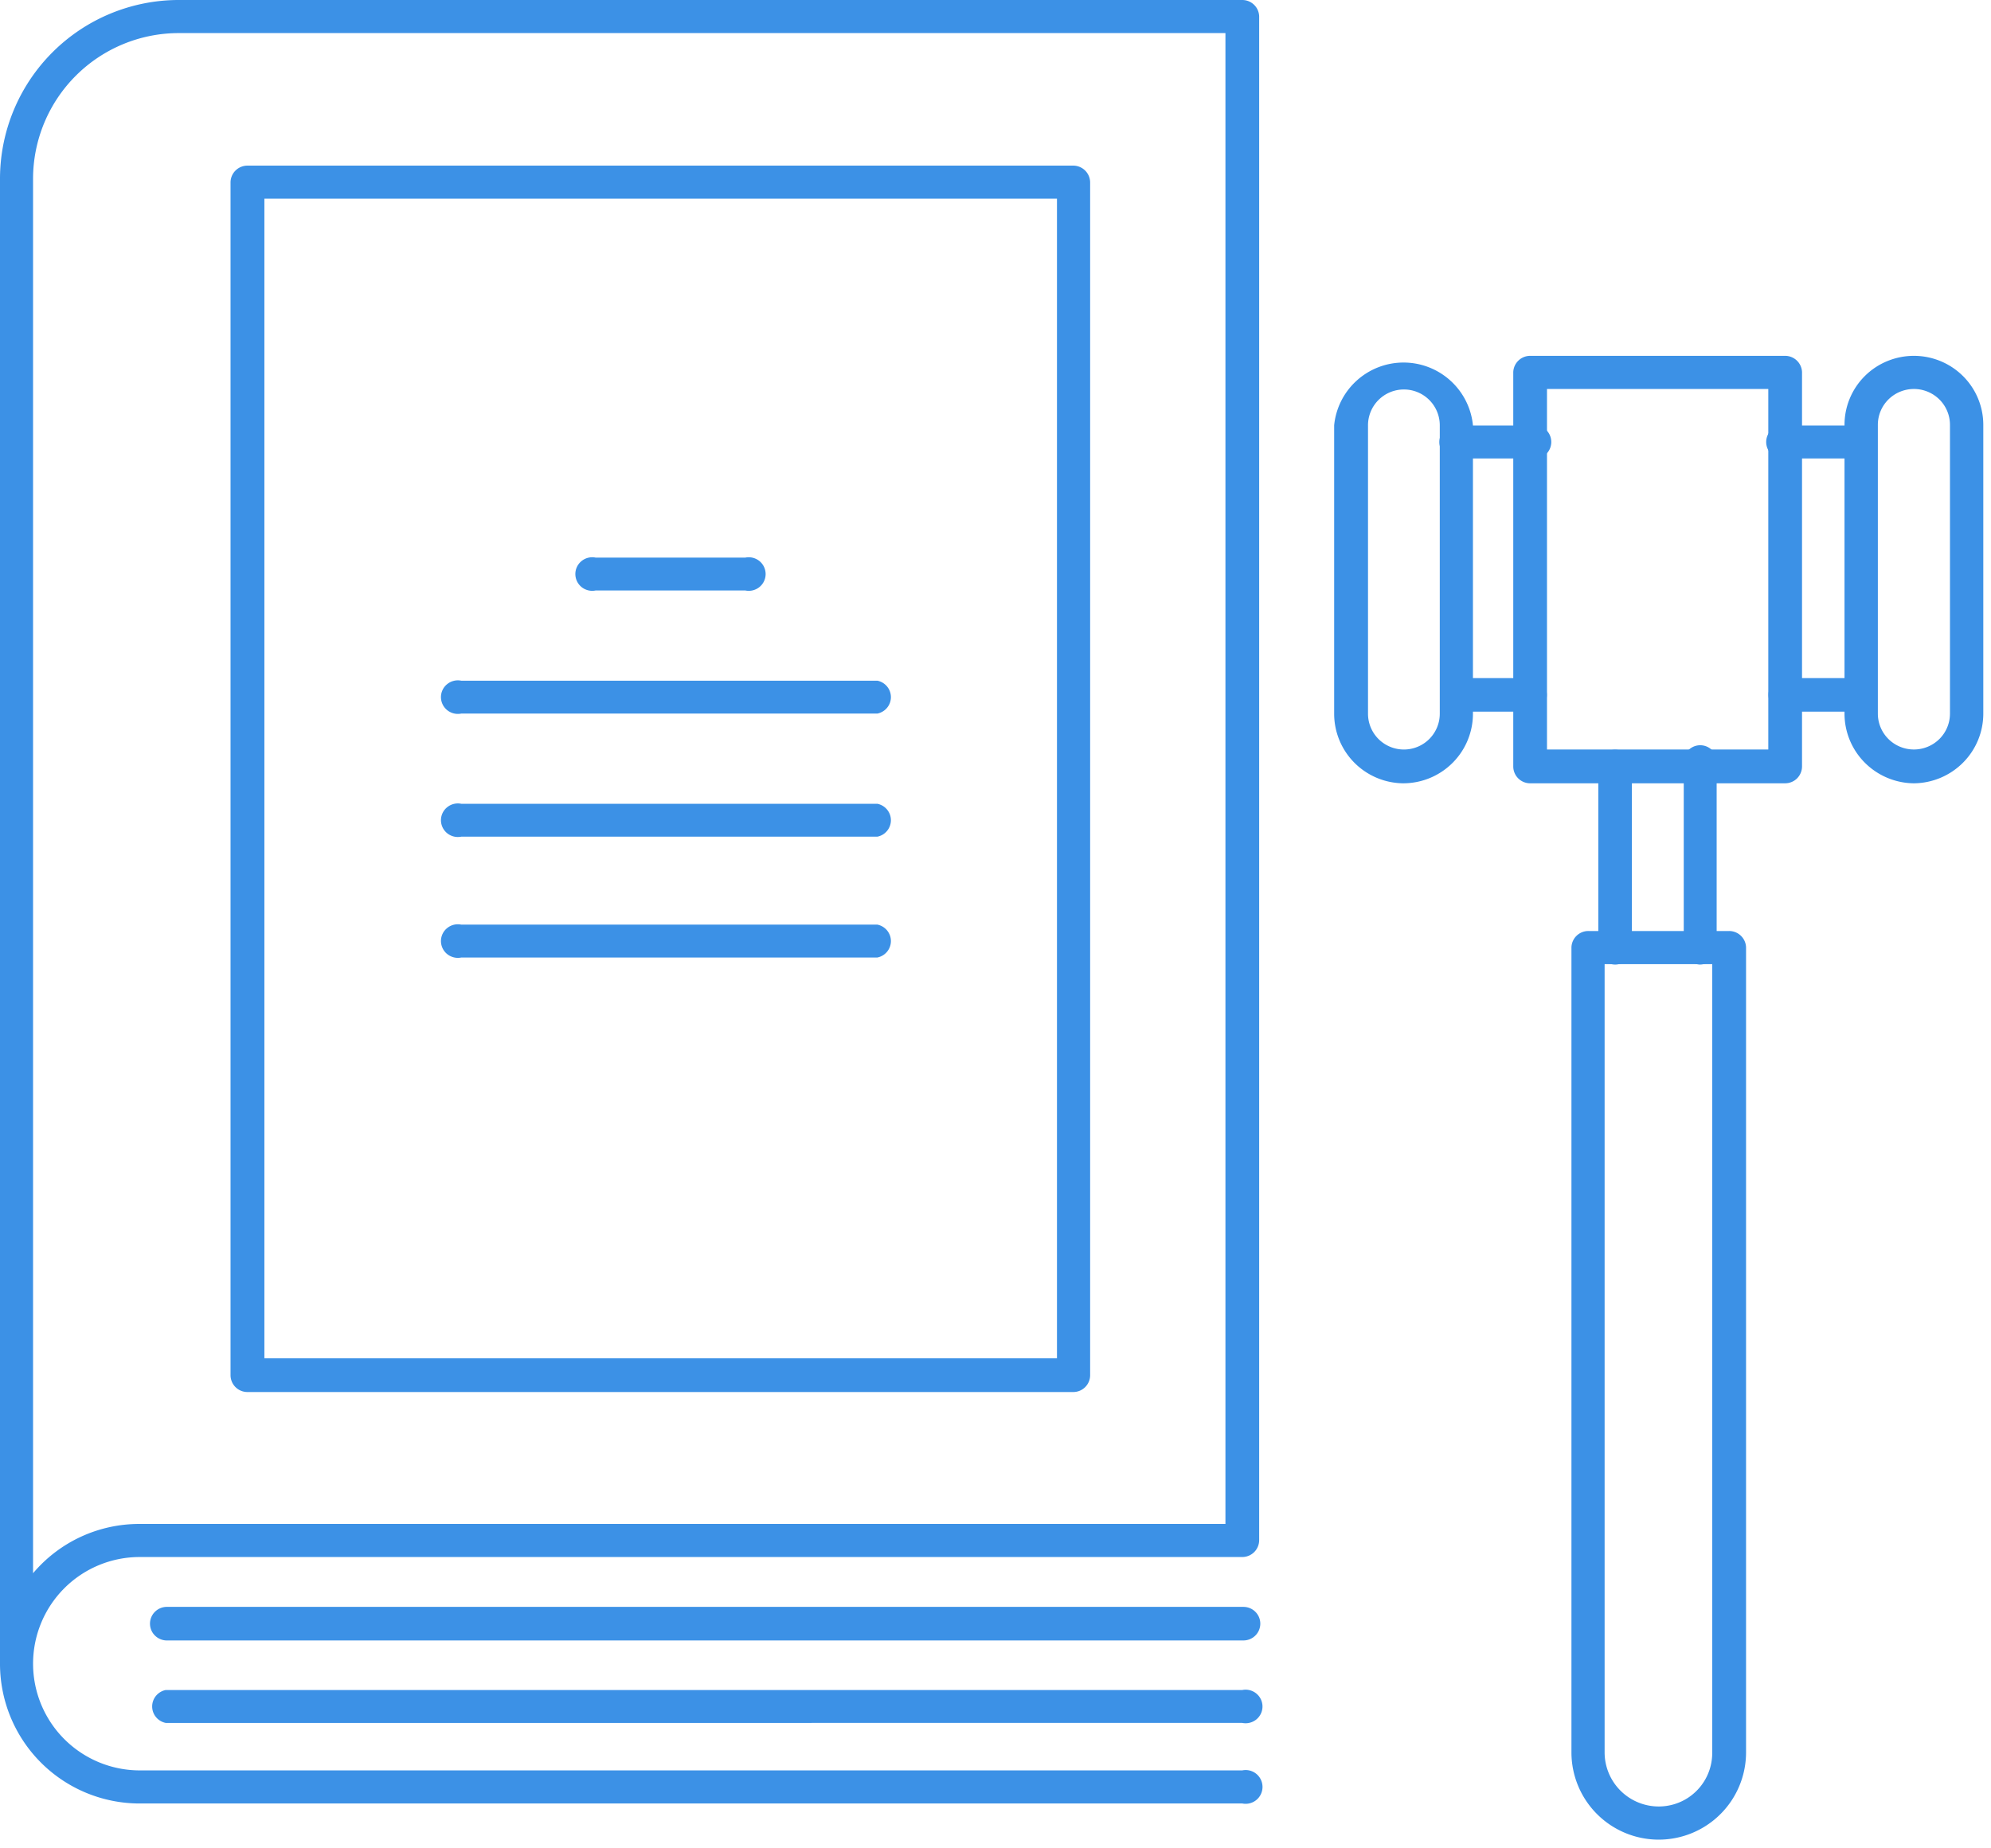
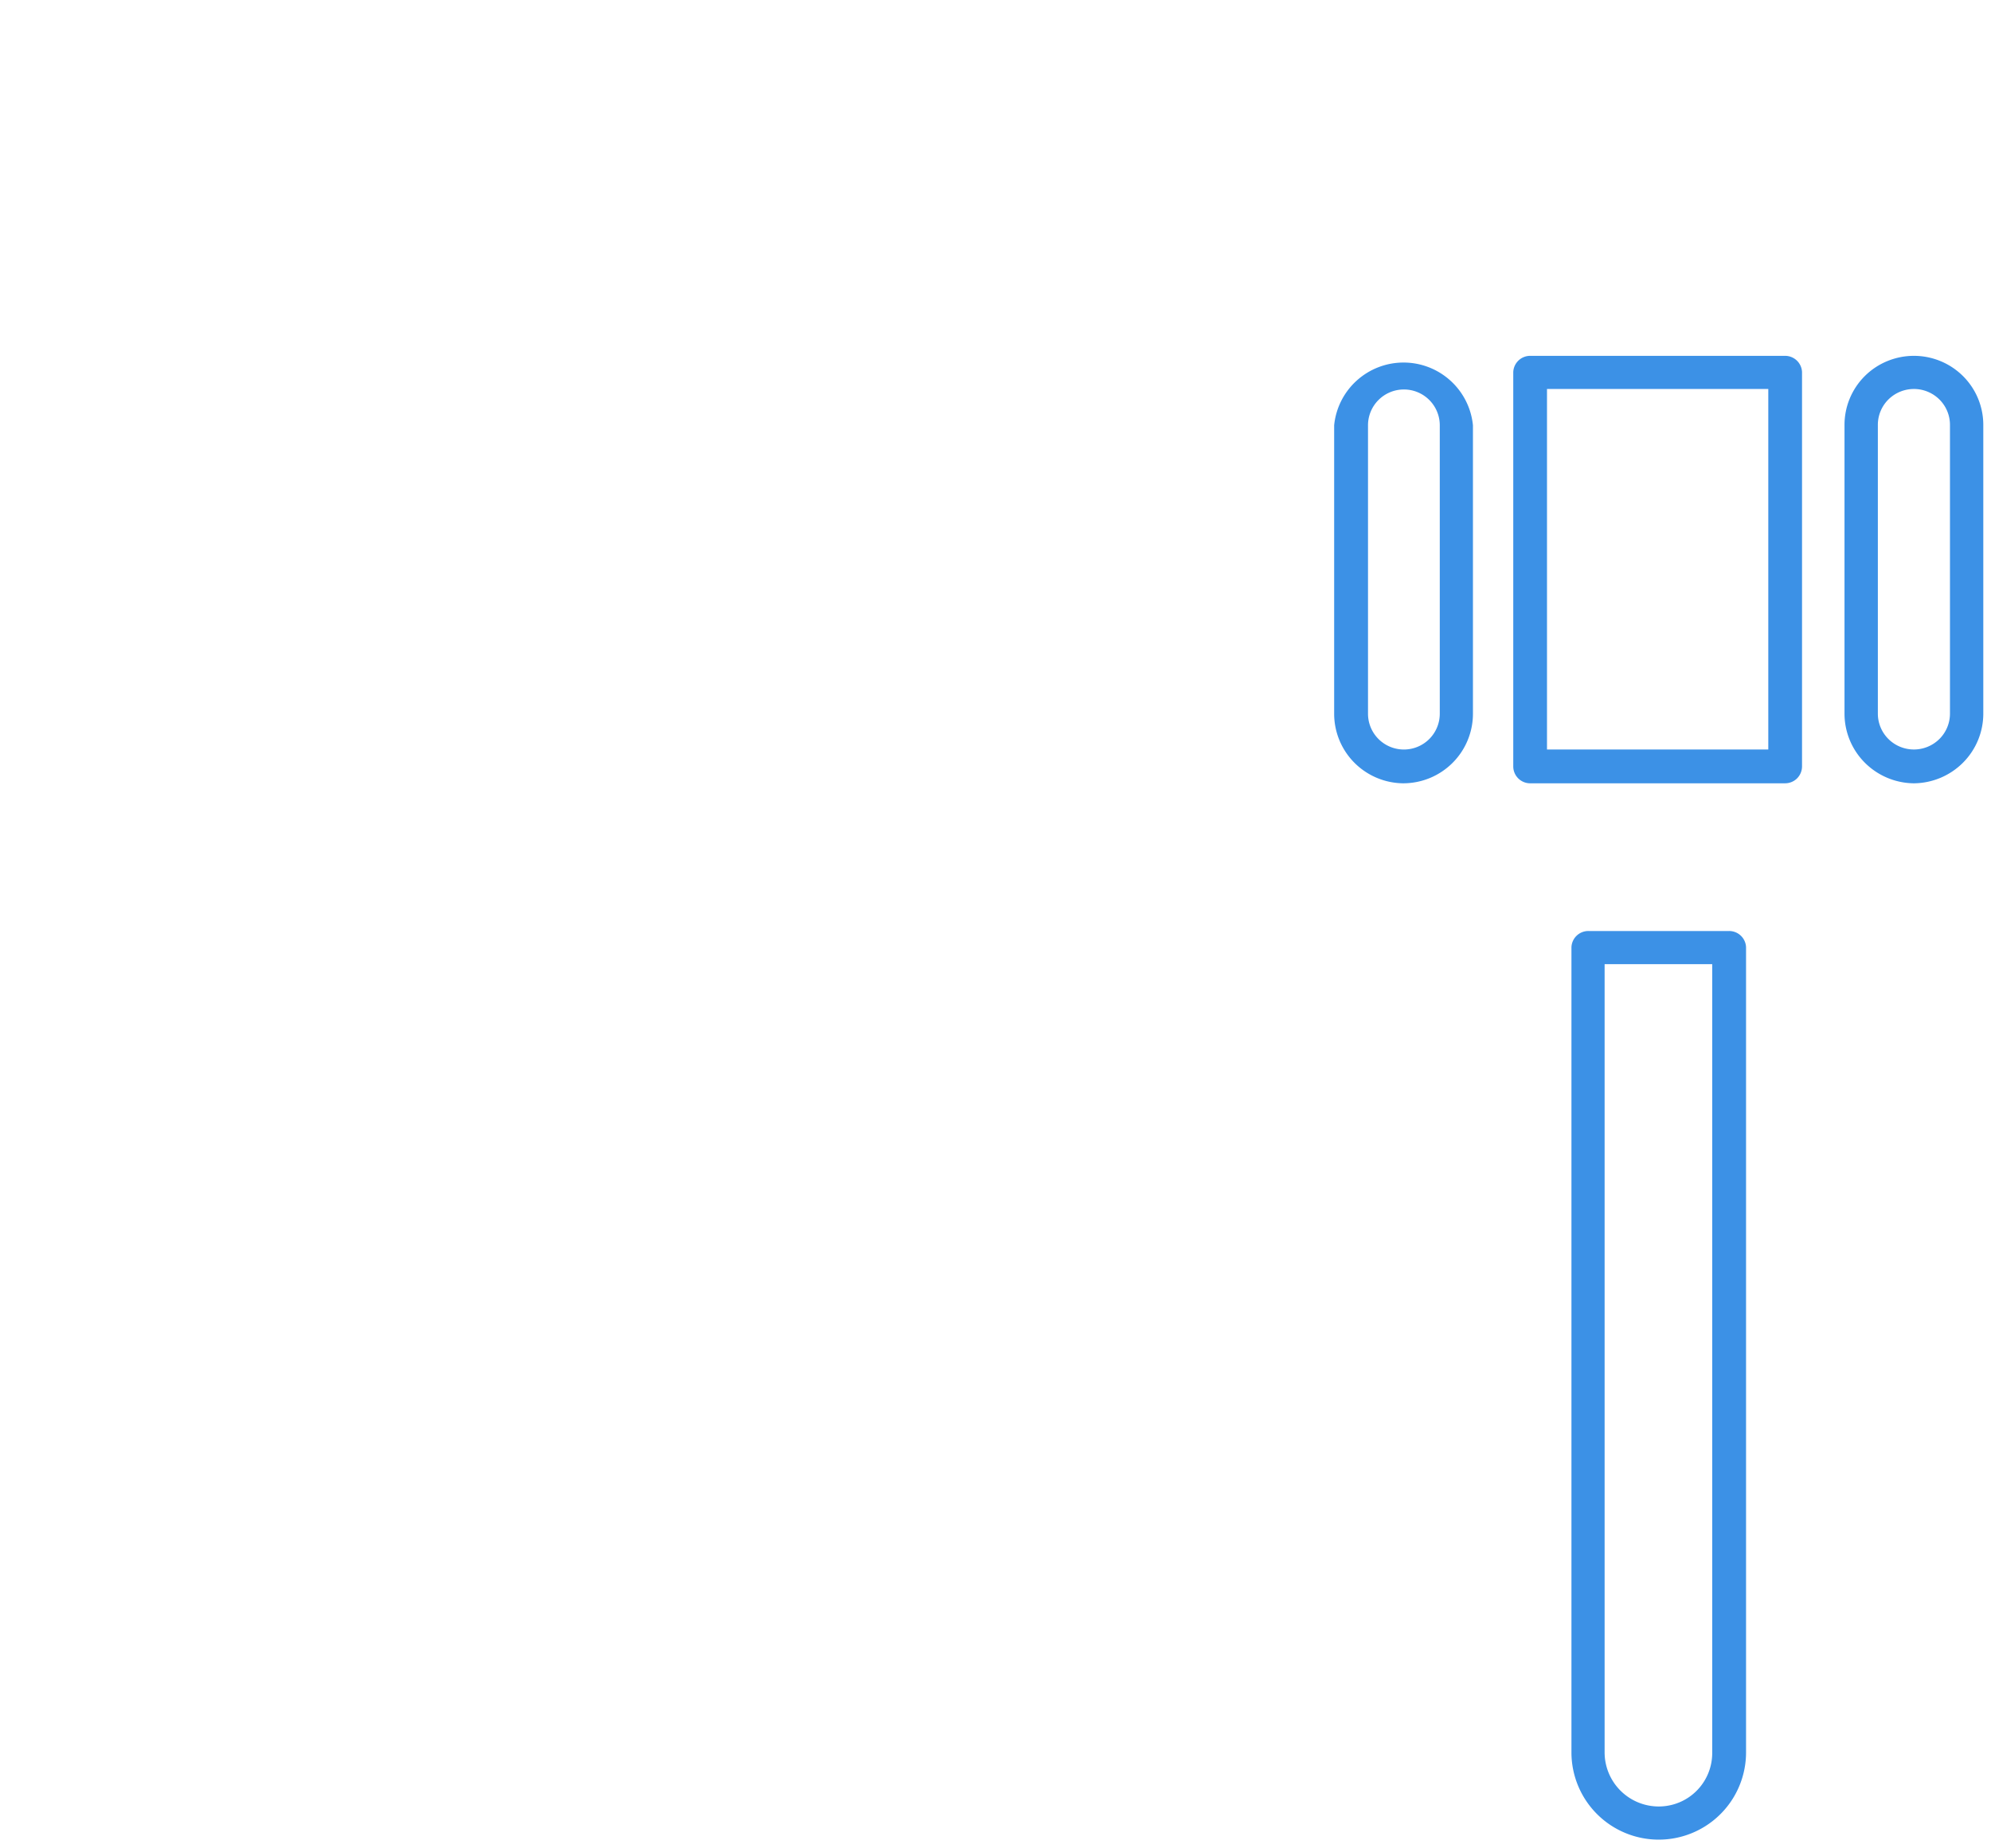
<svg xmlns="http://www.w3.org/2000/svg" width="182" height="169" fill="none" viewBox="0 0 182 169">
-   <path fill="#3C91E6" d="M113.561 164.899H12.769a12.766 12.766 0 0 1-9.03-3.743A12.786 12.786 0 0 1 0 152.119V16.299a16.367 16.367 0 0 1 4.81-11.53A16.34 16.34 0 0 1 16.345 0h97.215a1.543 1.543 0 0 1 1.542 1.482V140.82a1.547 1.547 0 0 1-1.542 1.544H12.769a9.74 9.74 0 0 0-6.892 2.857 9.757 9.757 0 0 0 6.892 16.652H113.56a1.532 1.532 0 0 1 1.282.317 1.545 1.545 0 0 1 0 2.39 1.547 1.547 0 0 1-1.282.318ZM16.346 3.025a13.318 13.318 0 0 0-9.4 3.884 13.34 13.34 0 0 0-3.924 9.39v127.547a12.694 12.694 0 0 1 9.746-4.506h99.251V3.025H16.346Z" />
-   <path fill="#3C91E6" d="M113.662 149.992H15.194a1.55 1.55 0 0 1-1.052-.471 1.528 1.528 0 0 1 0-2.128 1.55 1.55 0 0 1 1.052-.471h98.468c.41 0 .803.162 1.092.45a1.529 1.529 0 0 1 0 2.17c-.289.288-.682.45-1.092.45Zm-.107 7.54H15.146a1.55 1.55 0 0 1-.888-.533 1.528 1.528 0 0 1 0-1.942c.226-.275.54-.463.888-.533h98.409a1.547 1.547 0 0 1 1.701.846 1.53 1.53 0 0 1-1.024 2.148 1.562 1.562 0 0 1-.677.014Zm-15.451-30.254H22.621a1.542 1.542 0 0 1-1.547-1.542V16.685c0-.41.163-.802.453-1.09a1.55 1.55 0 0 1 1.094-.452h75.483a1.549 1.549 0 0 1 1.547 1.542v109.051a1.542 1.542 0 0 1-1.547 1.542Zm-73.936-3.084h72.451V18.165H24.168v106.029Z" />
-   <path fill="#3C91E6" d="M68.138 53.99H54.443a1.55 1.55 0 0 1-1.283-.315 1.536 1.536 0 0 1-.566-1.188 1.527 1.527 0 0 1 .566-1.188 1.545 1.545 0 0 1 1.283-.316h13.695a1.55 1.55 0 0 1 1.283.316 1.537 1.537 0 0 1 .566 1.188 1.529 1.529 0 0 1-.566 1.188 1.545 1.545 0 0 1-1.283.316ZM80.2 65.245H42.162a1.558 1.558 0 0 1-1.286-.316 1.537 1.537 0 0 1-.568-1.188 1.525 1.525 0 0 1 .568-1.188 1.55 1.55 0 0 1 1.286-.316H80.2c.35.07.664.259.89.533a1.527 1.527 0 0 1 0 1.943 1.55 1.55 0 0 1-.89.532Zm0 11.255H42.162a1.557 1.557 0 0 1-1.286-.316 1.537 1.537 0 0 1-.568-1.188 1.525 1.525 0 0 1 .568-1.188 1.551 1.551 0 0 1 1.286-.316H80.2c.35.07.664.259.89.533a1.527 1.527 0 0 1 0 1.942c-.226.275-.54.463-.89.533Zm0 11.05H42.162a1.558 1.558 0 0 1-1.286-.316 1.537 1.537 0 0 1-.568-1.189 1.525 1.525 0 0 1 .568-1.188 1.55 1.55 0 0 1 1.286-.316H80.2c.35.07.664.26.89.533a1.527 1.527 0 0 1 0 1.943 1.55 1.55 0 0 1-.89.532Zm59.768-45.632h-6.558a1.526 1.526 0 0 1-1.274-.316 1.529 1.529 0 0 1-.563-1.188 1.541 1.541 0 0 1 .563-1.189 1.53 1.53 0 0 1 1.274-.315h6.558a1.527 1.527 0 0 1 1.689.846 1.541 1.541 0 0 1 0 1.315 1.529 1.529 0 0 1-1.689.847Zm-.101 23.153h-6.555a1.534 1.534 0 0 1 0-3.07h6.555a1.53 1.53 0 0 1 1.531 1.536 1.53 1.53 0 0 1-1.531 1.535Zm29.973-23.153h-6.555a1.526 1.526 0 0 1-1.688-.847 1.542 1.542 0 0 1 0-1.315 1.53 1.53 0 0 1 1.688-.846h6.555a1.533 1.533 0 0 1 .881 2.475 1.533 1.533 0 0 1-.881.533Zm.074 23.153h-6.694a1.58 1.58 0 0 1-1.106-.45 1.522 1.522 0 0 1-.458-1.084c0-.407.165-.798.458-1.085a1.58 1.58 0 0 1 1.106-.45h6.694c.415 0 .813.162 1.106.45.293.287.458.678.458 1.085 0 .407-.165.797-.458 1.085-.293.288-.691.45-1.106.45Z" />
  <path fill="#3C91E6" d="M128.332 71.62a6.383 6.383 0 0 1-4.508-1.864 6.357 6.357 0 0 1-1.867-4.498V38.885a6.356 6.356 0 0 1 2.064-4.088 6.378 6.378 0 0 1 8.559 0 6.356 6.356 0 0 1 2.064 4.088v26.373a6.356 6.356 0 0 1-1.845 4.476 6.381 6.381 0 0 1-4.467 1.885Zm0-36.009c-.87 0-1.705.345-2.32.96a3.271 3.271 0 0 0-.961 2.314v26.373c0 .868.346 1.7.961 2.314a3.285 3.285 0 0 0 4.639 0 3.271 3.271 0 0 0 .961-2.314V38.885c0-.868-.346-1.7-.961-2.315a3.282 3.282 0 0 0-2.319-.959Zm46.621 36.009a6.422 6.422 0 0 1-4.489-1.887 6.352 6.352 0 0 1-1.855-4.483V38.844c0-.828.164-1.649.483-2.414a6.31 6.31 0 0 1 3.433-3.414 6.378 6.378 0 0 1 4.855 0 6.34 6.34 0 0 1 2.058 1.368 6.295 6.295 0 0 1 1.858 4.46V65.25c0 1.679-.666 3.29-1.854 4.483a6.423 6.423 0 0 1-4.489 1.887Zm0-36.054c-.875 0-1.713.346-2.331.96a3.269 3.269 0 0 0-.965 2.318V65.25c0 .87.347 1.703.965 2.318s1.456.96 2.331.96c.874 0 1.712-.346 2.331-.96a3.268 3.268 0 0 0 .965-2.318V38.844c0-.87-.347-1.703-.965-2.318a3.308 3.308 0 0 0-2.331-.96ZM163.184 71.62h-23.313a1.545 1.545 0 0 1-1.542-1.546V34.02a1.546 1.546 0 0 1 1.542-1.484h23.313a1.546 1.546 0 0 1 1.542 1.484v36.053a1.559 1.559 0 0 1-.451 1.094 1.554 1.554 0 0 1-1.091.452Zm-21.771-3.093h20.229V35.566h-20.229v32.961Zm10.216 99.677a7.98 7.98 0 0 1-7.981-7.98V86.61a1.544 1.544 0 0 1 1.547-1.485h12.868a1.547 1.547 0 0 1 1.546 1.485v73.614a7.975 7.975 0 0 1-4.926 7.372 7.981 7.981 0 0 1-3.054.608Zm-4.949-80.048v72.068a4.949 4.949 0 0 0 4.949 4.948 4.88 4.88 0 0 0 4.533-3.059c.242-.6.362-1.242.354-1.889V88.156h-9.836Z" />
-   <path fill="#3C91E6" d="M155.388 88.195a1.531 1.531 0 0 1-1.046-.473 1.547 1.547 0 0 1-.428-1.07V69.99a1.549 1.549 0 0 1 .847-1.701 1.525 1.525 0 0 1 1.845.417 1.551 1.551 0 0 1 .316 1.284v16.66c0 .41-.161.802-.449 1.092a1.53 1.53 0 0 1-1.085.452Zm-7.749-.001a1.535 1.535 0 0 1-1.535-1.535V70.084a1.534 1.534 0 0 1 3.07 0V86.66a1.534 1.534 0 0 1-1.535 1.535Z" />
</svg>